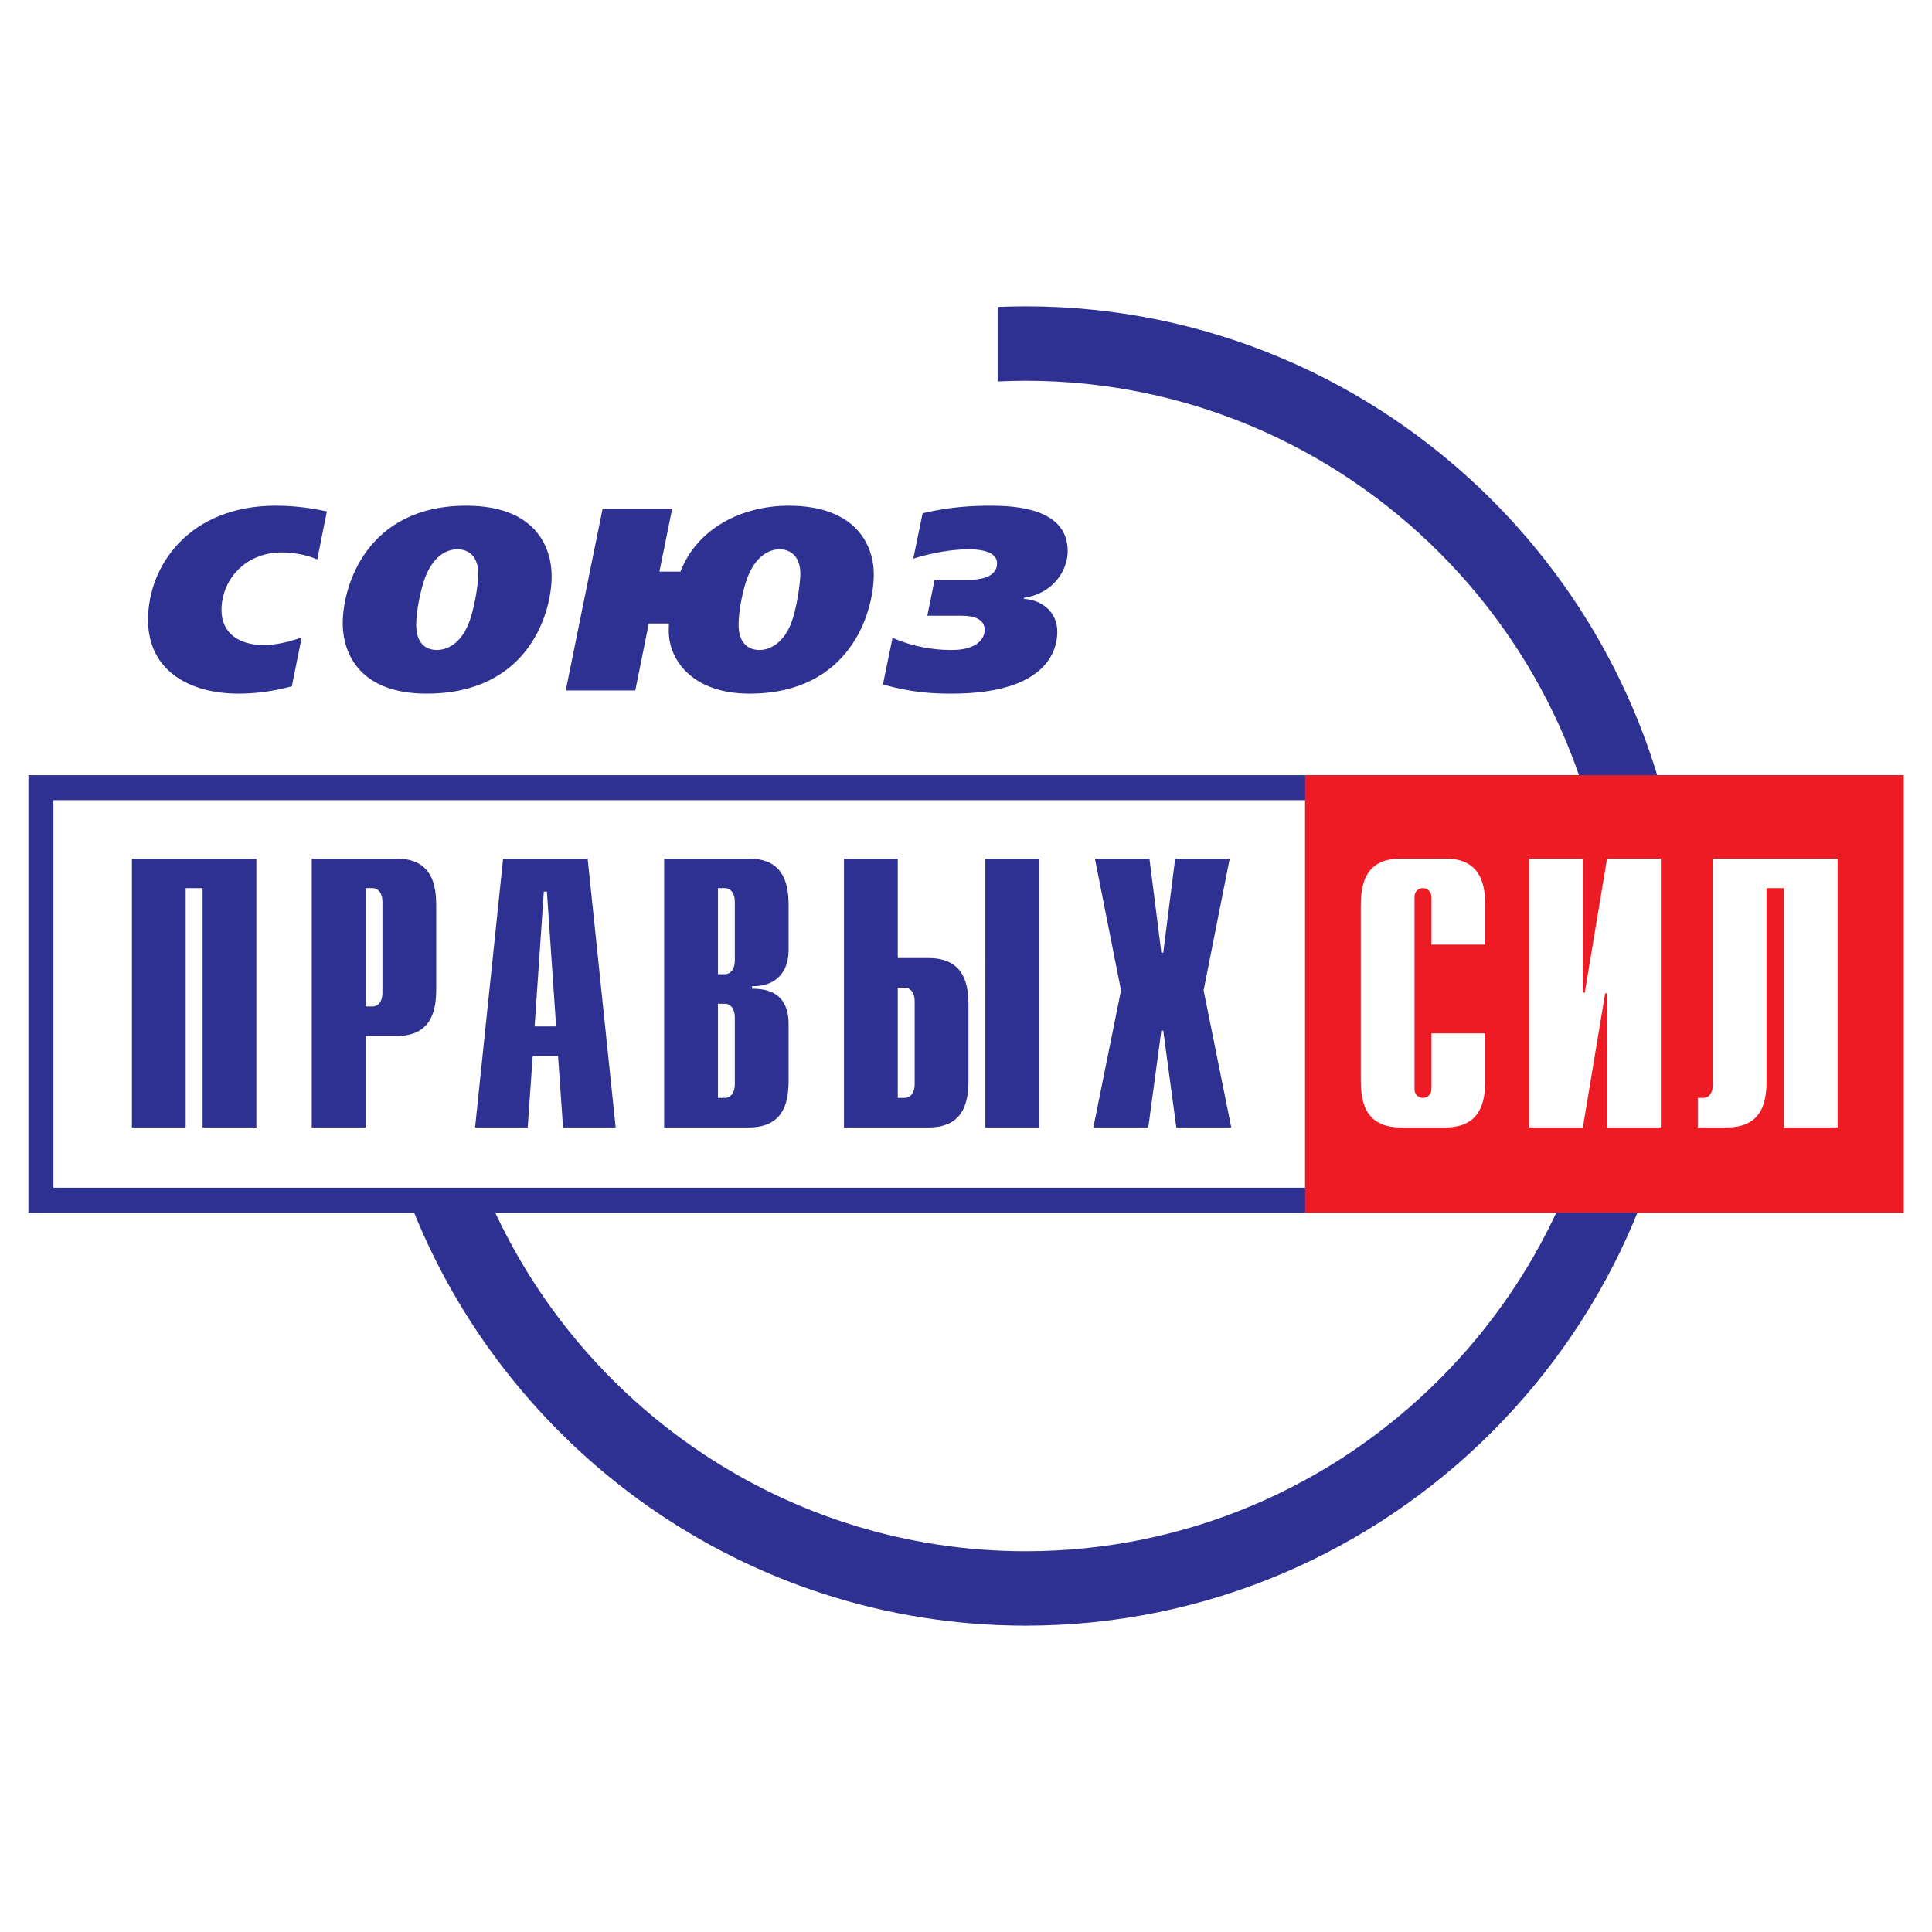
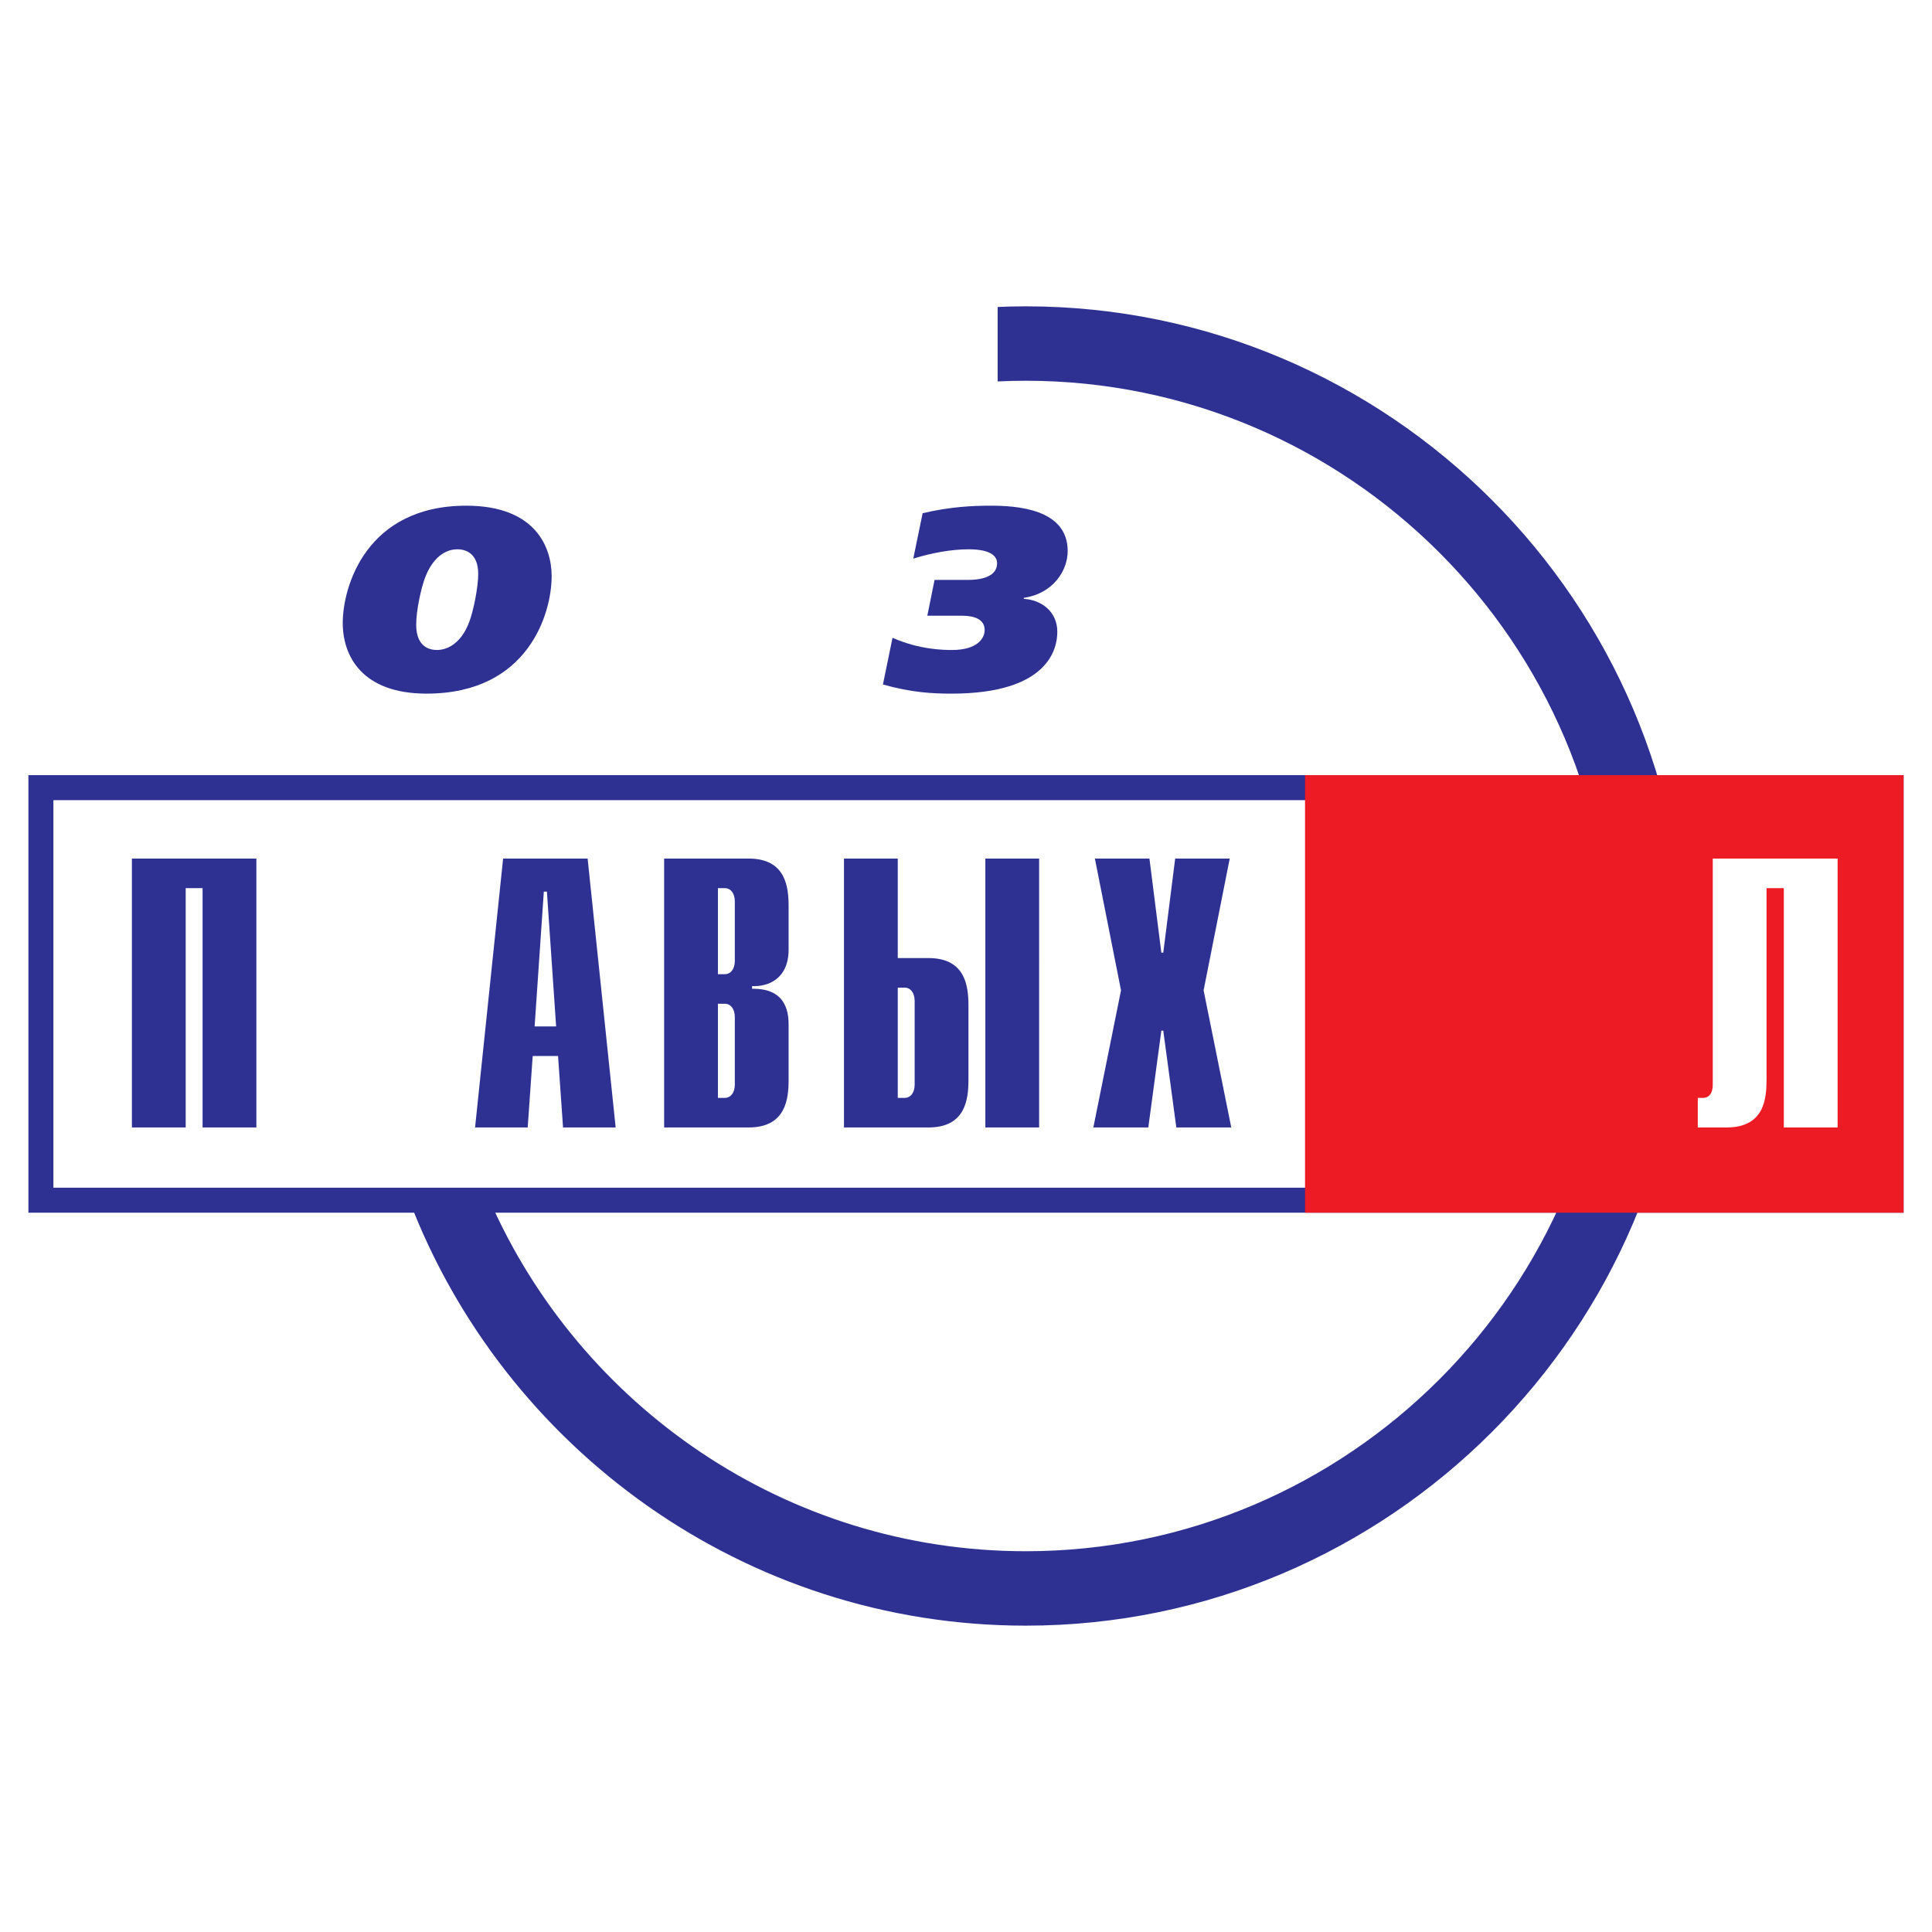
<svg xmlns="http://www.w3.org/2000/svg" version="1.0" id="Layer_1" x="0px" y="0px" width="192.756px" height="192.756px" viewBox="0 0 192.756 192.756" enable-background="new 0 0 192.756 192.756" xml:space="preserve">
  <g>
    <polygon fill-rule="evenodd" clip-rule="evenodd" fill="#FFFFFF" points="0,0 192.756,0 192.756,192.756 0,192.756 0,0  " />
    <polygon fill-rule="evenodd" clip-rule="evenodd" fill="#2E3192" points="2.834,77.338 189.921,77.338 189.921,120.991    2.834,120.991 2.834,77.338  " />
    <path fill-rule="evenodd" clip-rule="evenodd" fill="#2E3192" d="M102.341,30.563c36.249,0,65.814,29.565,65.814,65.815   c0,36.25-29.565,65.814-65.814,65.814c-28.062,0-52.113-17.72-61.549-42.54h8.016c9.021,20.633,29.638,35.115,53.533,35.115   c32.16,0,58.39-26.229,58.39-58.39s-26.229-58.39-58.39-58.39c-0.94,0-1.876,0.024-2.806,0.068v-7.43   C100.466,30.587,101.4,30.563,102.341,30.563L102.341,30.563z" />
    <polygon fill-rule="evenodd" clip-rule="evenodd" fill="#FFFFFF" points="5.329,79.833 187.427,79.833 187.427,118.497    5.329,118.497 5.329,79.833  " />
-     <path fill-rule="evenodd" clip-rule="evenodd" fill="#2E3192" d="M30.098,63.606c-1.942,0.673-3.185,0.751-3.78,0.751   c-2.382,0-4.22-1.114-4.22-3.496c0-2.926,2.278-5.748,6.033-5.748c1.062,0,2.382,0.207,3.521,0.699l0.958-4.79l-0.388-0.078   c-0.88-0.181-2.589-0.492-4.713-0.492c-8.57,0-12.739,5.929-12.739,11.393c0,5.101,4.194,7.358,9.01,7.358   c1.45,0,3.185-0.155,5.334-0.729L30.098,63.606L30.098,63.606z" />
    <path fill-rule="evenodd" clip-rule="evenodd" fill="#2E3192" d="M46.521,50.453c-9.969,0-12.325,8.052-12.325,11.703   c0,3.289,1.916,7.047,8.363,7.047c10.202,0,12.48-8.083,12.48-11.708C55.039,54.543,53.382,50.453,46.521,50.453L46.521,50.453z    M45.64,54.802c0.647,0,2.072,0.259,2.072,2.46c0,1.347-0.492,3.754-0.906,4.816c-0.854,2.253-2.305,2.771-3.211,2.771   c-0.543,0-2.071-0.155-2.071-2.512c0-1.424,0.466-3.599,0.906-4.764C43.387,55.139,44.889,54.802,45.64,54.802L45.64,54.802z" />
-     <path fill-rule="evenodd" clip-rule="evenodd" fill="#2E3192" d="M65.791,57.029l1.269-6.266H60.12l-3.676,18.125h6.939   l1.346-6.681h2.02c-0.026,0.259-0.026,0.518-0.026,0.777c0,2.796,2.304,6.219,8.052,6.219c10.072,0,12.403-8.135,12.403-11.915   c0-2.848-1.735-6.835-8.493-6.835c-4.635,0-9.114,2.227-10.797,6.577H65.791L65.791,57.029z M77.805,54.802   c0.803,0,2.045,0.466,2.045,2.434c0,1.01-0.388,3.547-0.88,4.842c-0.725,1.942-2.02,2.771-3.211,2.771   c-0.854,0-2.071-0.44-2.071-2.538c0-1.398,0.44-3.547,0.906-4.738C75.552,55.139,77.054,54.802,77.805,54.802L77.805,54.802z" />
    <path fill-rule="evenodd" clip-rule="evenodd" fill="#2E3192" d="M92.518,61.431h3.366c0.543,0,2.356,0,2.356,1.424   c0,0.829-0.726,1.994-3.263,1.994c-0.829,0-3.237-0.026-5.93-1.217l-0.958,4.661c2.874,0.807,4.972,0.911,6.835,0.911   c9.736,0,10.564-4.536,10.564-6.167c0-1.994-1.553-3.185-3.34-3.288v-0.104c2.978-0.44,4.376-2.771,4.376-4.661   c0-4.272-5.204-4.531-7.716-4.531c-1.787,0-4.014,0.104-6.758,0.751l-0.932,4.531c1.812-0.569,3.806-0.932,5.515-0.932   c2.357,0,2.848,0.777,2.848,1.398c0,0.595-0.337,1.657-2.952,1.657h-3.288L92.518,61.431L92.518,61.431z" />
    <polygon fill-rule="evenodd" clip-rule="evenodd" fill="#ED1C24" points="130.203,77.338 189.921,77.338 189.921,120.991    130.203,120.991 130.203,77.338  " />
    <polygon fill-rule="evenodd" clip-rule="evenodd" fill="#2E3192" points="13.161,112.487 18.526,112.487 18.526,88.61    20.213,88.61 20.213,112.487 25.578,112.487 25.578,85.66 13.161,85.66 13.161,112.487  " />
-     <path fill-rule="evenodd" clip-rule="evenodd" fill="#2E3192" d="M31.104,112.487h5.366v-9.121h3.066   c3.756,0,3.986-2.913,3.986-4.791V90.45c0-1.878-0.23-4.791-3.986-4.791h-8.432V112.487L31.104,112.487z M36.469,100.415V88.61   h0.69c0.575,0,0.997,0.499,0.997,1.342v9.121c0,0.844-0.422,1.342-0.997,1.342H36.469L36.469,100.415z" />
    <path fill-rule="evenodd" clip-rule="evenodd" fill="#2E3192" d="M47.398,112.487h5.251l0.498-7.128h2.53l0.498,7.128h5.25   L58.628,85.66h-8.432L47.398,112.487L47.398,112.487z M53.339,102.408l0.919-13.453h0.307l0.92,13.453H53.339L53.339,102.408z" />
    <path fill-rule="evenodd" clip-rule="evenodd" fill="#2E3192" d="M66.261,112.487h8.432c3.756,0,3.986-2.912,3.986-4.79v-5.404   c0-0.958-0.039-3.718-3.641-3.641v-0.269c1.609,0.076,3.641-0.729,3.641-3.641V90.45c0-1.878-0.23-4.791-3.986-4.791h-8.432   V112.487L66.261,112.487z M71.627,109.536v-9.39h0.69c0.575,0,0.997,0.498,0.997,1.342v6.707c0,0.843-0.422,1.341-0.997,1.341   H71.627L71.627,109.536z M71.627,97.195V88.61h0.69c0.575,0,0.997,0.499,0.997,1.342v5.902c0,0.843-0.422,1.341-0.997,1.341H71.627   L71.627,97.195z" />
    <path fill-rule="evenodd" clip-rule="evenodd" fill="#2E3192" d="M84.205,112.487h8.432c3.756,0,3.986-2.912,3.986-4.79v-7.32   c0-1.878-0.23-4.791-3.986-4.791H89.57V85.66h-5.366V112.487L84.205,112.487z M89.57,109.536V98.537h0.689   c0.575,0,0.997,0.498,0.997,1.341v8.317c0,0.843-0.421,1.341-0.997,1.341H89.57L89.57,109.536z M98.309,112.487h5.365V85.66h-5.365   V112.487L98.309,112.487z" />
    <polygon fill-rule="evenodd" clip-rule="evenodd" fill="#2E3192" points="109.084,112.487 114.565,112.487 115.868,102.829    116.06,102.829 117.362,112.487 122.844,112.487 120.084,98.806 122.69,85.66 117.248,85.66 116.06,95.049 115.868,95.049    114.68,85.66 109.237,85.66 111.844,98.806 109.084,112.487  " />
-     <path fill-rule="evenodd" clip-rule="evenodd" fill="#FFFFFF" d="M148.182,103.098h-5.366v5.558c0,0.46-0.345,0.881-0.843,0.881   c-0.307,0-0.844-0.191-0.844-0.881V89.492c0-0.69,0.537-0.882,0.844-0.882c0.498,0,0.843,0.422,0.843,0.882v4.752h5.366V90.45   c0-1.878-0.23-4.791-3.986-4.791h-4.445c-3.757,0-3.986,2.913-3.986,4.791v17.247c0,1.878,0.229,4.79,3.986,4.79h4.445   c3.756,0,3.986-2.912,3.986-4.79V103.098L148.182,103.098z" />
-     <polygon fill-rule="evenodd" clip-rule="evenodd" fill="#FFFFFF" points="152.557,112.487 157.923,112.487 160.146,99.111    160.337,99.111 160.337,112.487 165.703,112.487 165.703,85.66 160.337,85.66 158.114,99.035 157.923,99.035 157.923,85.66    152.557,85.66 152.557,112.487  " />
    <path fill-rule="evenodd" clip-rule="evenodd" fill="#FFFFFF" d="M169.389,112.487h2.874c3.794,0,3.986-2.912,3.986-4.79V88.61   h1.725v23.877h5.365V85.66h-12.456v22.536c0,1.111-0.574,1.341-0.958,1.341h-0.536V112.487L169.389,112.487z" />
  </g>
</svg>